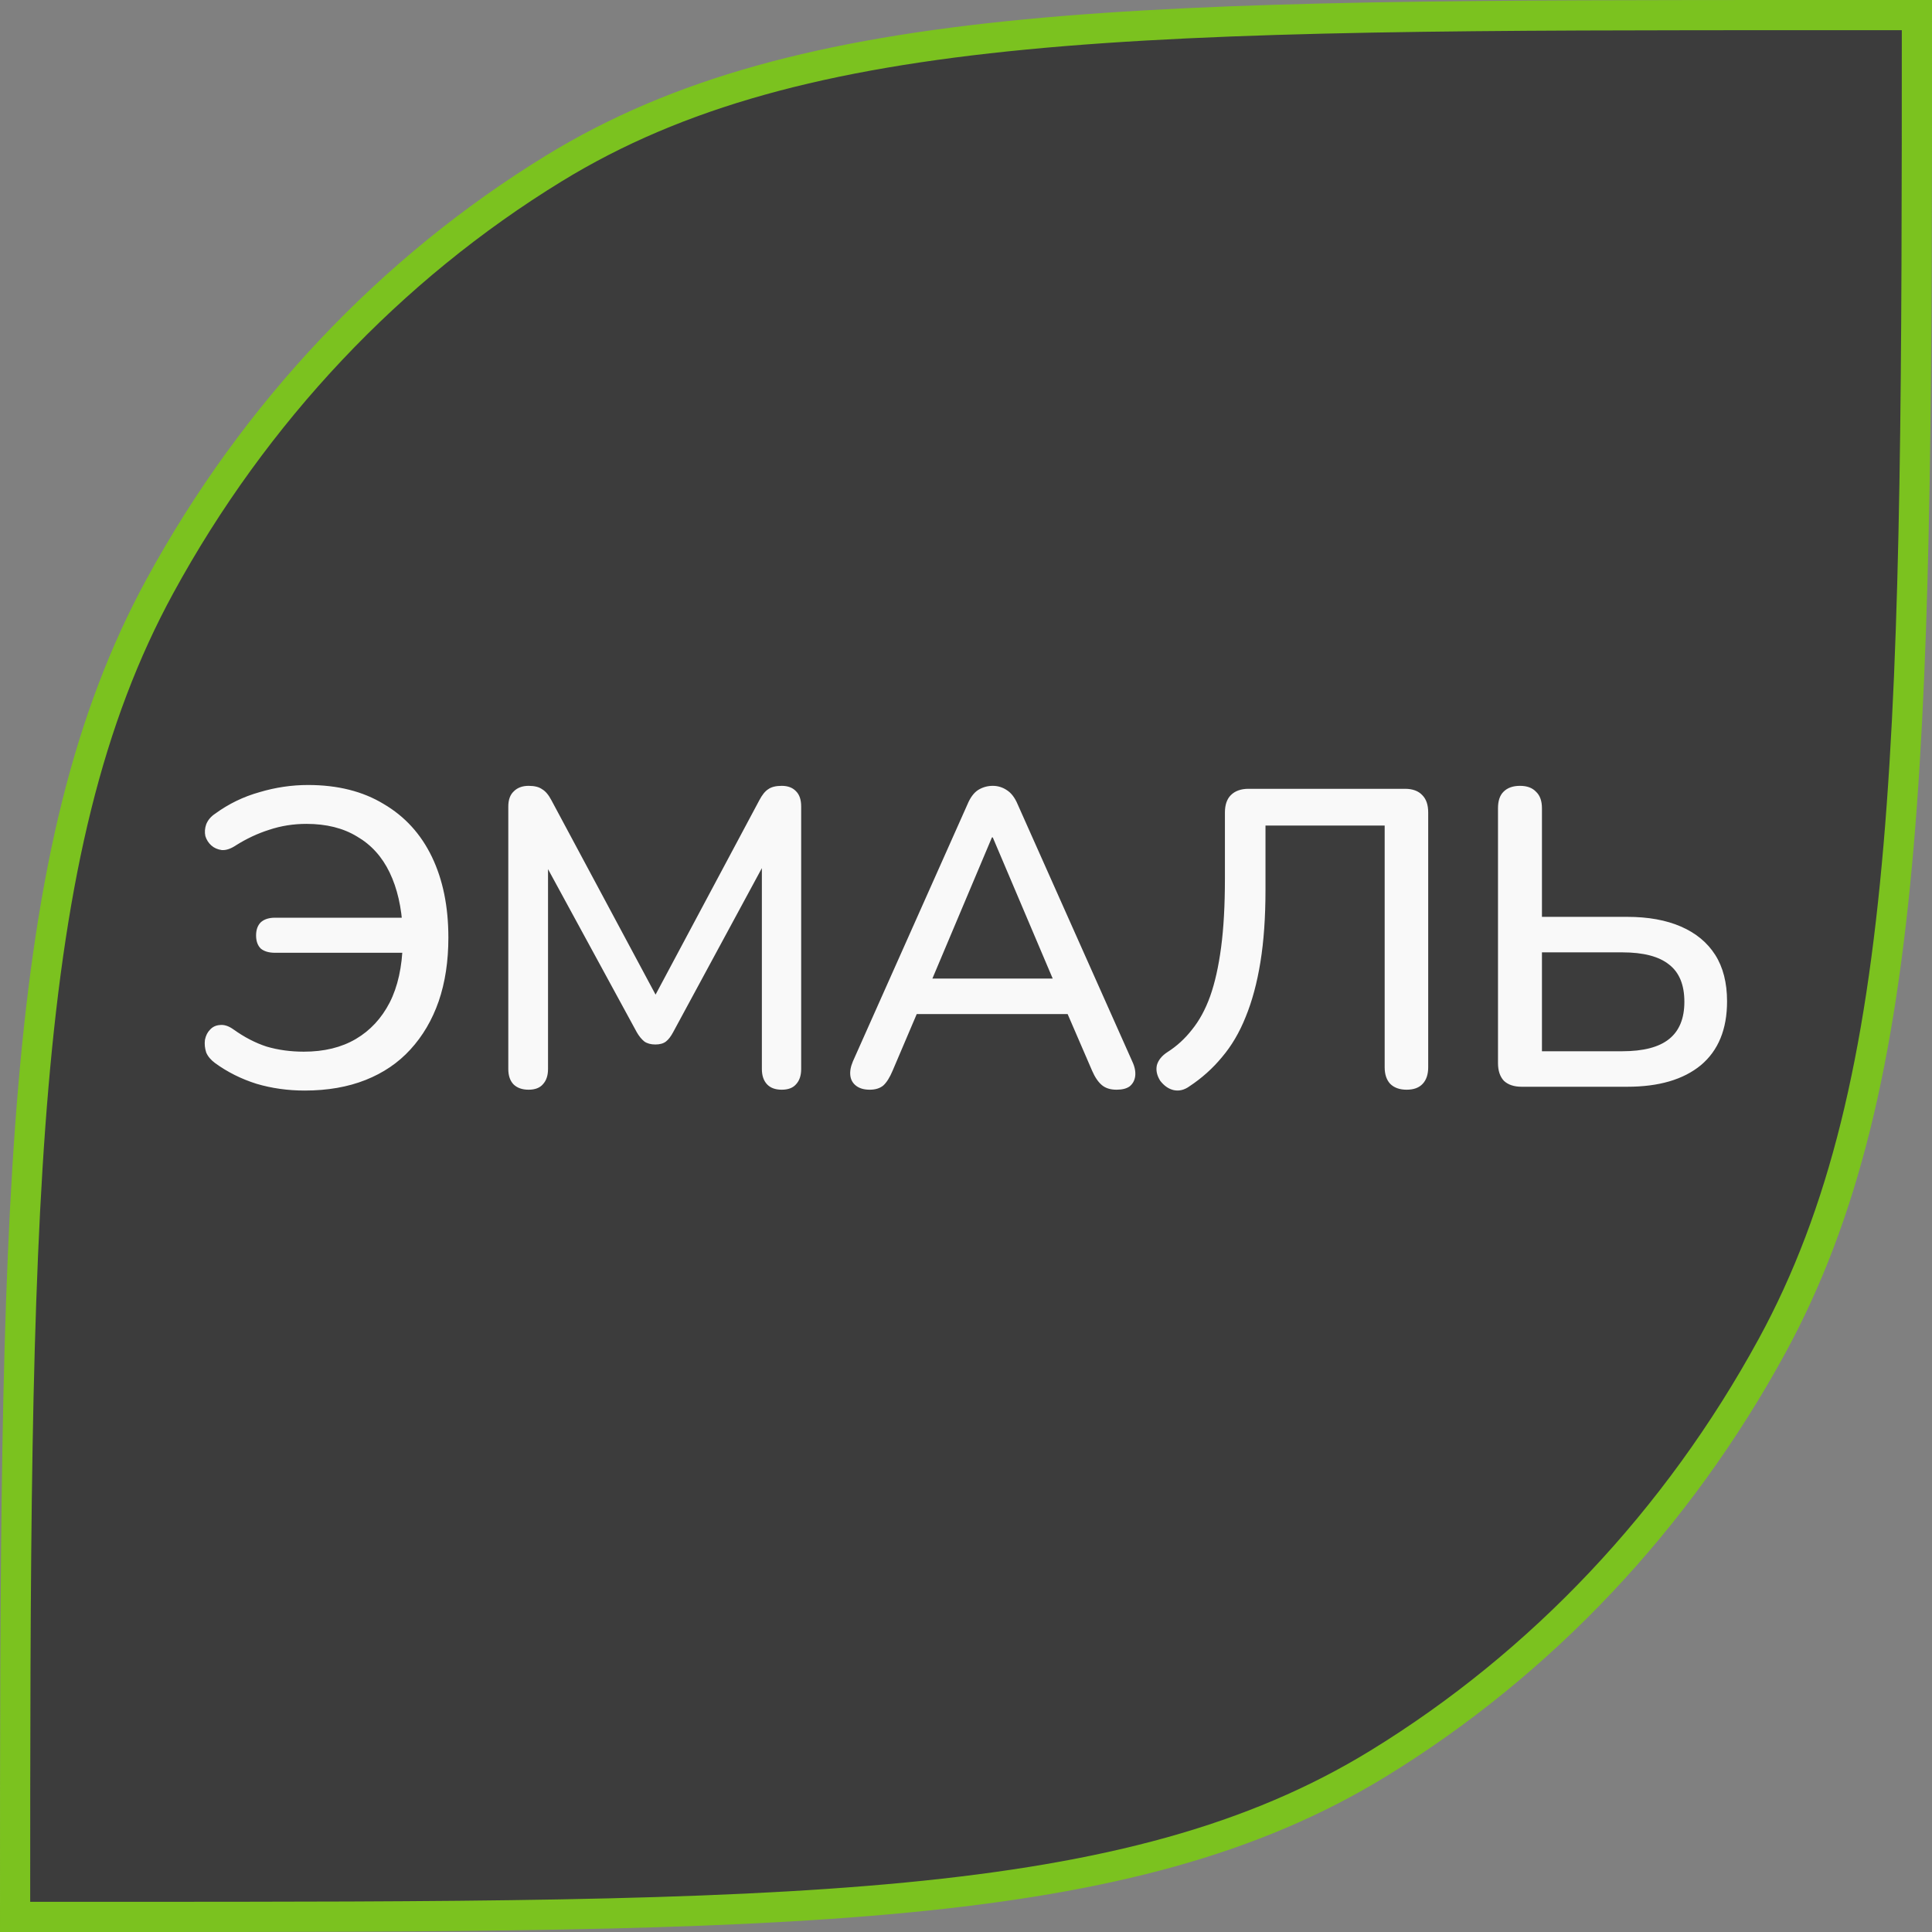
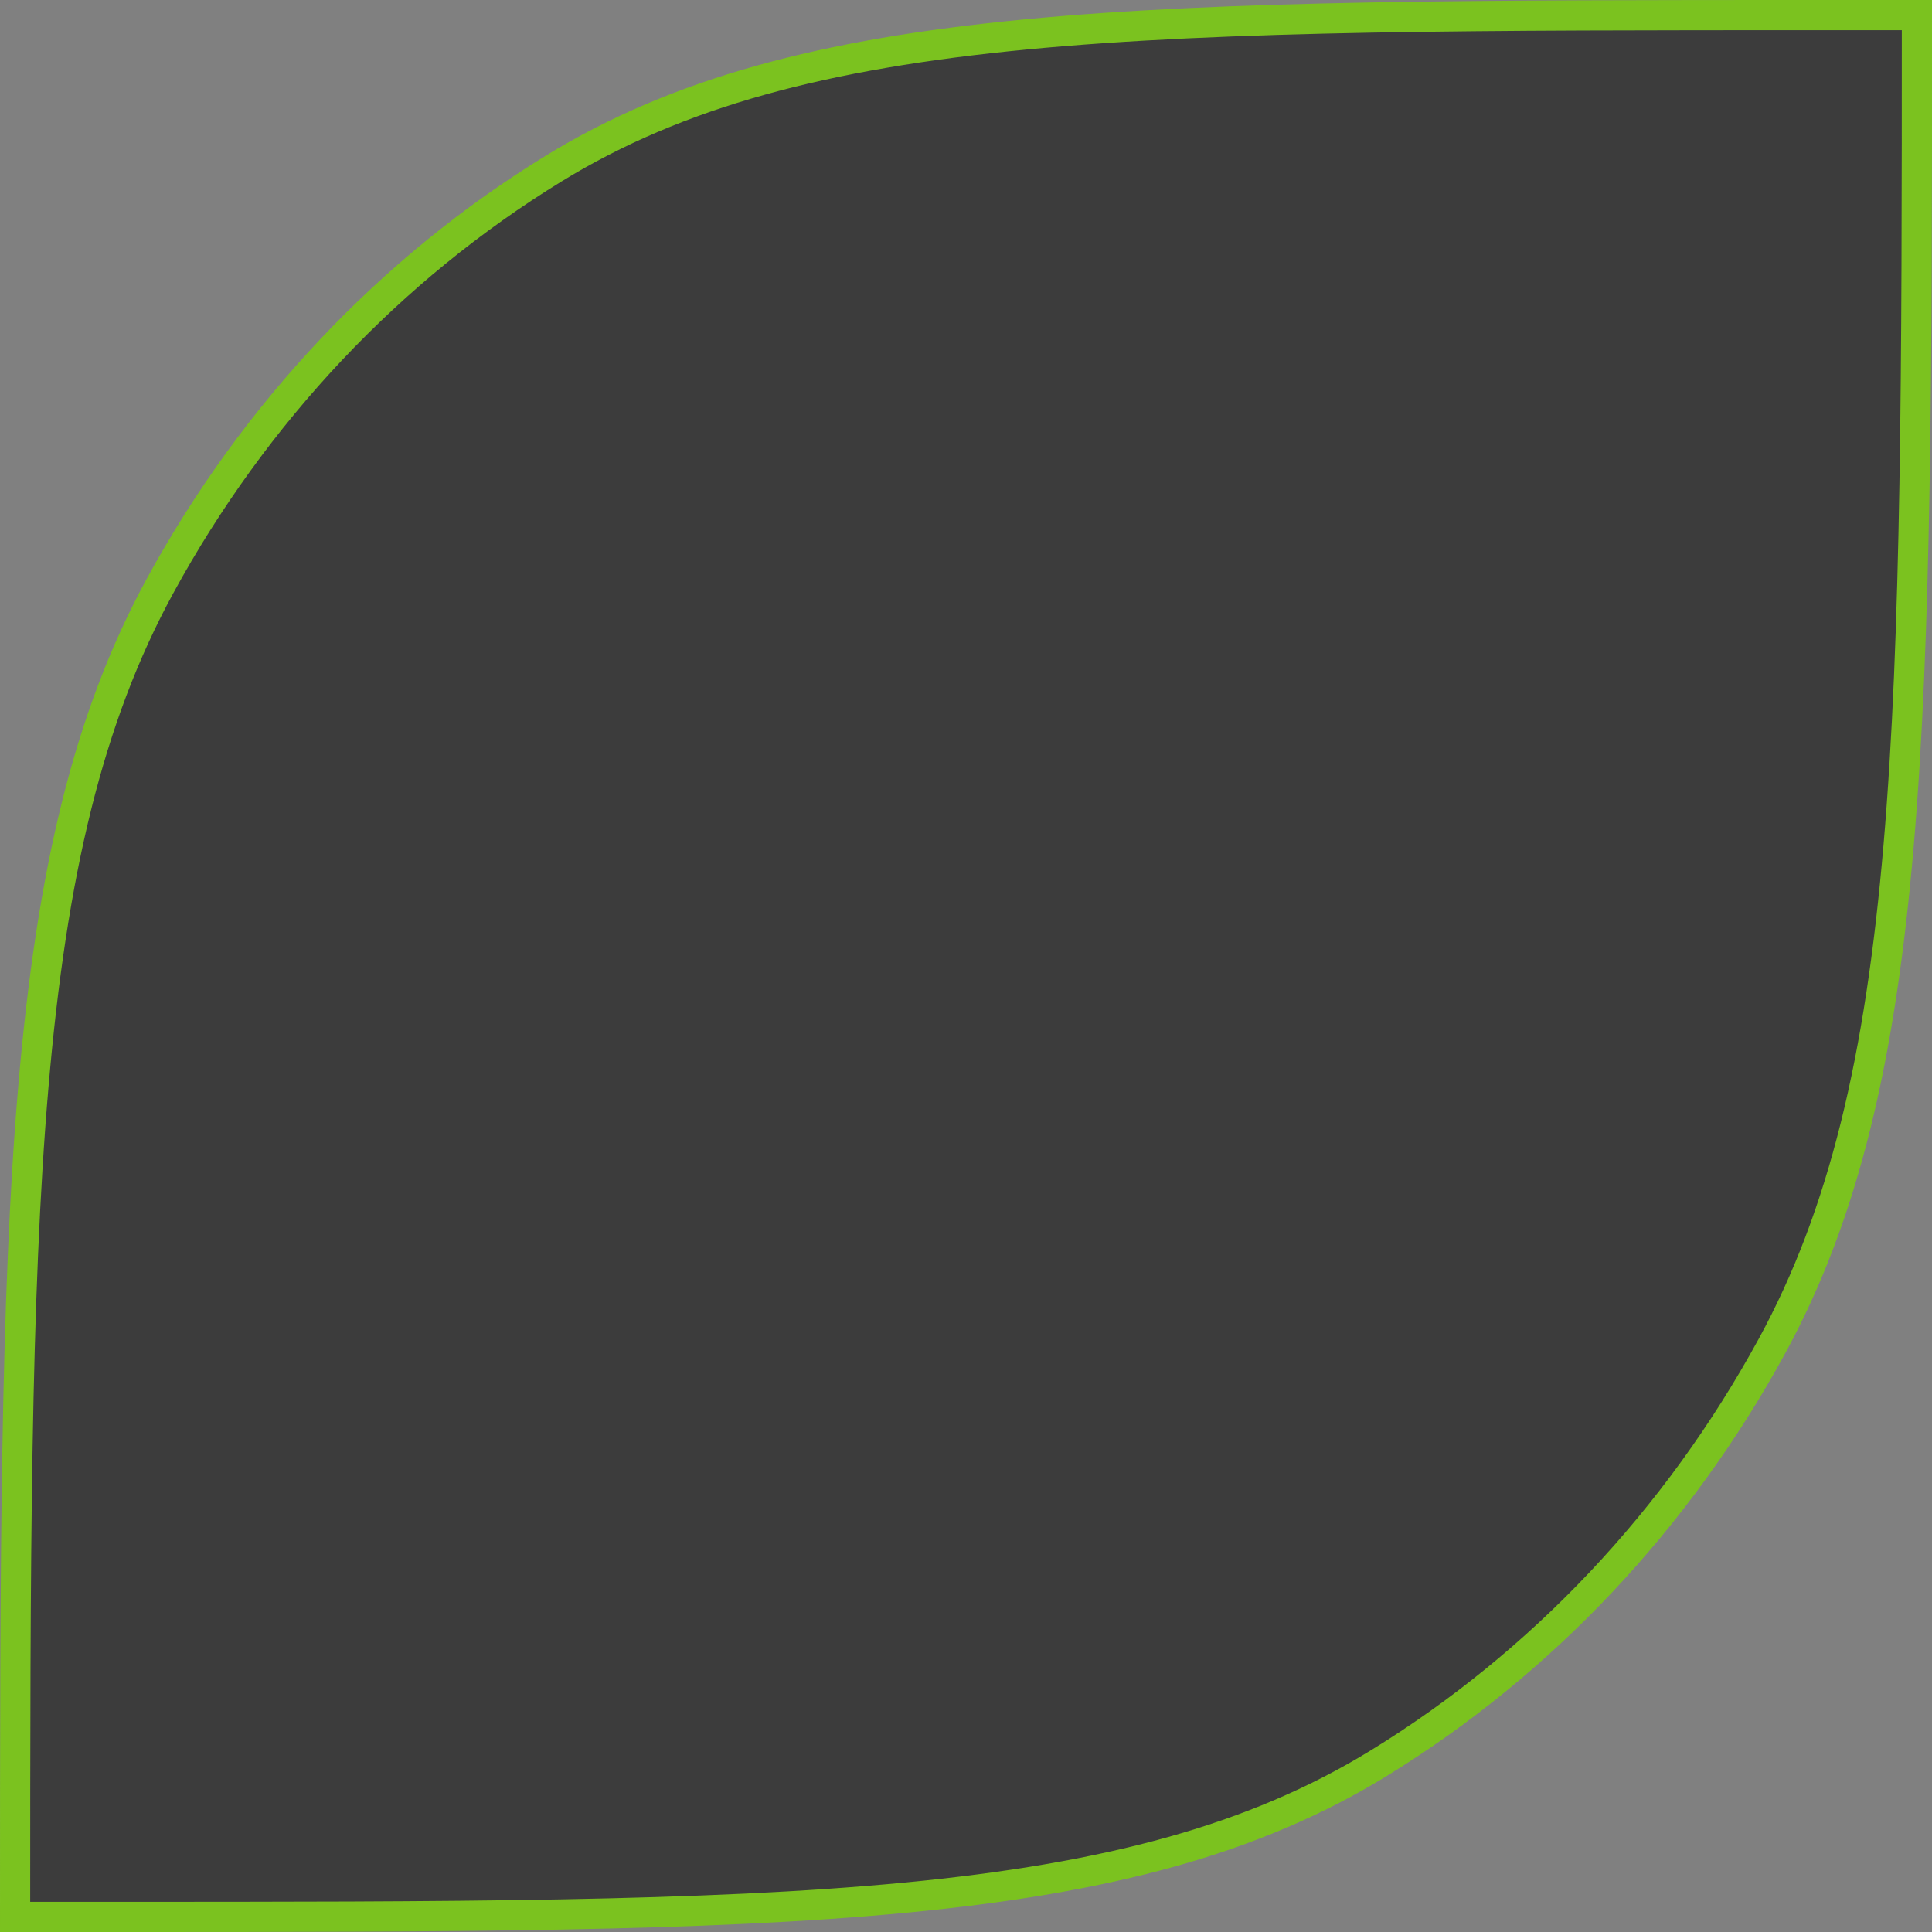
<svg xmlns="http://www.w3.org/2000/svg" width="64" height="64" viewBox="0 0 64 64" fill="none">
  <rect x="0" y="0" width="64" height="64" fill="#808080" stroke="none" />
  <g clip-path="url(#clip0_14010_27331)">
    <path d="M0.5 63.5C0.5 51.769 0.509 42.966 1.106 35.991C1.711 28.922 2.918 23.779 5.302 19.408C8.435 13.665 12.934 8.898 18.345 5.581C22.459 3.059 27.301 1.783 33.962 1.142C40.631 0.501 49.074 0.5 60.379 0.5H63.5C63.5 12.231 63.491 21.034 62.894 28.009C62.289 35.078 61.082 40.221 58.698 44.592C55.565 50.335 51.066 55.102 45.655 58.419C41.541 60.941 36.699 62.217 30.038 62.858C23.369 63.499 14.926 63.5 3.621 63.5H0.5Z" fill="#3C3C3C" stroke="#7BC21F" />
-     <path d="M10.093 36.126C9.533 36.126 9.001 36.051 8.497 35.902C7.993 35.743 7.536 35.515 7.125 35.216C6.985 35.113 6.887 34.997 6.831 34.866C6.785 34.726 6.771 34.586 6.789 34.446C6.817 34.306 6.873 34.194 6.957 34.11C7.041 34.017 7.149 33.965 7.279 33.956C7.419 33.937 7.569 33.984 7.727 34.096C8.091 34.357 8.46 34.549 8.833 34.67C9.216 34.782 9.627 34.838 10.065 34.838C10.737 34.838 11.311 34.698 11.787 34.418C12.263 34.138 12.636 33.737 12.907 33.214C13.178 32.682 13.322 32.029 13.341 31.254L13.803 31.562H9.113C8.908 31.562 8.749 31.515 8.637 31.422C8.535 31.319 8.483 31.175 8.483 30.988C8.483 30.801 8.535 30.657 8.637 30.554C8.749 30.451 8.908 30.4 9.113 30.4H13.789L13.341 30.792C13.304 30.055 13.159 29.425 12.907 28.902C12.655 28.379 12.296 27.983 11.829 27.712C11.372 27.432 10.812 27.292 10.149 27.292C9.72 27.292 9.309 27.357 8.917 27.488C8.535 27.609 8.166 27.782 7.811 28.006C7.643 28.118 7.489 28.169 7.349 28.16C7.209 28.141 7.093 28.09 6.999 28.006C6.906 27.922 6.841 27.819 6.803 27.698C6.775 27.567 6.785 27.437 6.831 27.306C6.887 27.166 6.985 27.049 7.125 26.956C7.573 26.629 8.063 26.391 8.595 26.242C9.127 26.083 9.664 26.004 10.205 26.004C11.185 26.004 12.021 26.214 12.711 26.634C13.411 27.045 13.943 27.628 14.307 28.384C14.671 29.14 14.853 30.031 14.853 31.058C14.853 31.842 14.746 32.547 14.531 33.172C14.316 33.788 14.004 34.32 13.593 34.768C13.192 35.207 12.697 35.543 12.109 35.776C11.521 36.009 10.849 36.126 10.093 36.126ZM17.51 36.098C17.295 36.098 17.127 36.037 17.006 35.916C16.894 35.795 16.838 35.627 16.838 35.412V26.718C16.838 26.494 16.899 26.326 17.02 26.214C17.141 26.093 17.305 26.032 17.51 26.032C17.706 26.032 17.855 26.069 17.958 26.144C18.07 26.209 18.173 26.331 18.266 26.508L21.934 33.354H21.5L25.154 26.508C25.247 26.331 25.345 26.209 25.448 26.144C25.551 26.069 25.7 26.032 25.896 26.032C26.101 26.032 26.26 26.093 26.372 26.214C26.484 26.326 26.54 26.494 26.54 26.718V35.412C26.54 35.627 26.484 35.795 26.372 35.916C26.269 36.037 26.111 36.098 25.896 36.098C25.681 36.098 25.518 36.037 25.406 35.916C25.294 35.795 25.238 35.627 25.238 35.412V28.188H25.546L22.298 34.194C22.223 34.334 22.144 34.437 22.06 34.502C21.976 34.567 21.859 34.6 21.71 34.6C21.561 34.6 21.439 34.567 21.346 34.502C21.253 34.427 21.169 34.325 21.094 34.194L17.818 28.174H18.154V35.412C18.154 35.627 18.098 35.795 17.986 35.916C17.883 36.037 17.725 36.098 17.51 36.098ZM28.813 36.098C28.626 36.098 28.477 36.056 28.365 35.972C28.253 35.888 28.187 35.776 28.169 35.636C28.15 35.496 28.178 35.337 28.253 35.16L32.047 26.648C32.14 26.424 32.257 26.265 32.397 26.172C32.546 26.079 32.709 26.032 32.887 26.032C33.055 26.032 33.209 26.079 33.349 26.172C33.498 26.265 33.619 26.424 33.713 26.648L37.507 35.16C37.591 35.337 37.623 35.501 37.605 35.65C37.586 35.79 37.525 35.902 37.423 35.986C37.32 36.061 37.175 36.098 36.989 36.098C36.783 36.098 36.62 36.047 36.499 35.944C36.377 35.841 36.27 35.683 36.177 35.468L35.197 33.2L35.855 33.592H29.891L30.535 33.2L29.569 35.468C29.475 35.692 29.373 35.855 29.261 35.958C29.149 36.051 28.999 36.098 28.813 36.098ZM32.859 27.74L30.745 32.752L30.395 32.416H35.337L35.015 32.752L32.887 27.74H32.859ZM46.597 36.098C46.364 36.098 46.182 36.033 46.051 35.902C45.93 35.771 45.869 35.589 45.869 35.356V27.348H41.921V29.476C41.921 30.381 41.865 31.179 41.753 31.87C41.641 32.561 41.478 33.167 41.263 33.69C41.058 34.203 40.797 34.647 40.479 35.02C40.171 35.393 39.812 35.715 39.401 35.986C39.233 36.107 39.061 36.149 38.883 36.112C38.715 36.075 38.566 35.972 38.435 35.804C38.323 35.627 38.286 35.454 38.323 35.286C38.37 35.118 38.487 34.973 38.673 34.852C38.981 34.656 39.252 34.409 39.485 34.11C39.728 33.811 39.929 33.443 40.087 33.004C40.246 32.556 40.367 32.015 40.451 31.38C40.535 30.745 40.577 29.989 40.577 29.112V26.914C40.577 26.662 40.643 26.471 40.773 26.34C40.913 26.2 41.109 26.13 41.361 26.13H46.541C46.793 26.13 46.985 26.2 47.115 26.34C47.246 26.471 47.311 26.662 47.311 26.914V35.356C47.311 35.589 47.251 35.771 47.129 35.902C47.008 36.033 46.831 36.098 46.597 36.098ZM50.407 36C50.155 36 49.959 35.935 49.819 35.804C49.688 35.664 49.623 35.468 49.623 35.216V26.774C49.623 26.531 49.683 26.349 49.805 26.228C49.935 26.097 50.117 26.032 50.351 26.032C50.584 26.032 50.761 26.097 50.883 26.228C51.013 26.349 51.079 26.531 51.079 26.774V30.372H53.907C54.597 30.372 55.19 30.479 55.685 30.694C56.179 30.909 56.557 31.221 56.819 31.632C57.08 32.043 57.211 32.556 57.211 33.172C57.211 34.096 56.921 34.801 56.343 35.286C55.764 35.762 54.952 36 53.907 36H50.407ZM51.079 34.824H53.739C54.439 34.824 54.957 34.689 55.293 34.418C55.629 34.147 55.797 33.737 55.797 33.186C55.797 32.626 55.629 32.215 55.293 31.954C54.957 31.683 54.439 31.548 53.739 31.548H51.079V34.824Z" fill="#F9F9F9" />
  </g>
  <defs>
    <clipPath id="clip0_14010_27331">
      <rect width="64" height="64" fill="white" />
    </clipPath>
  </defs>
</svg>